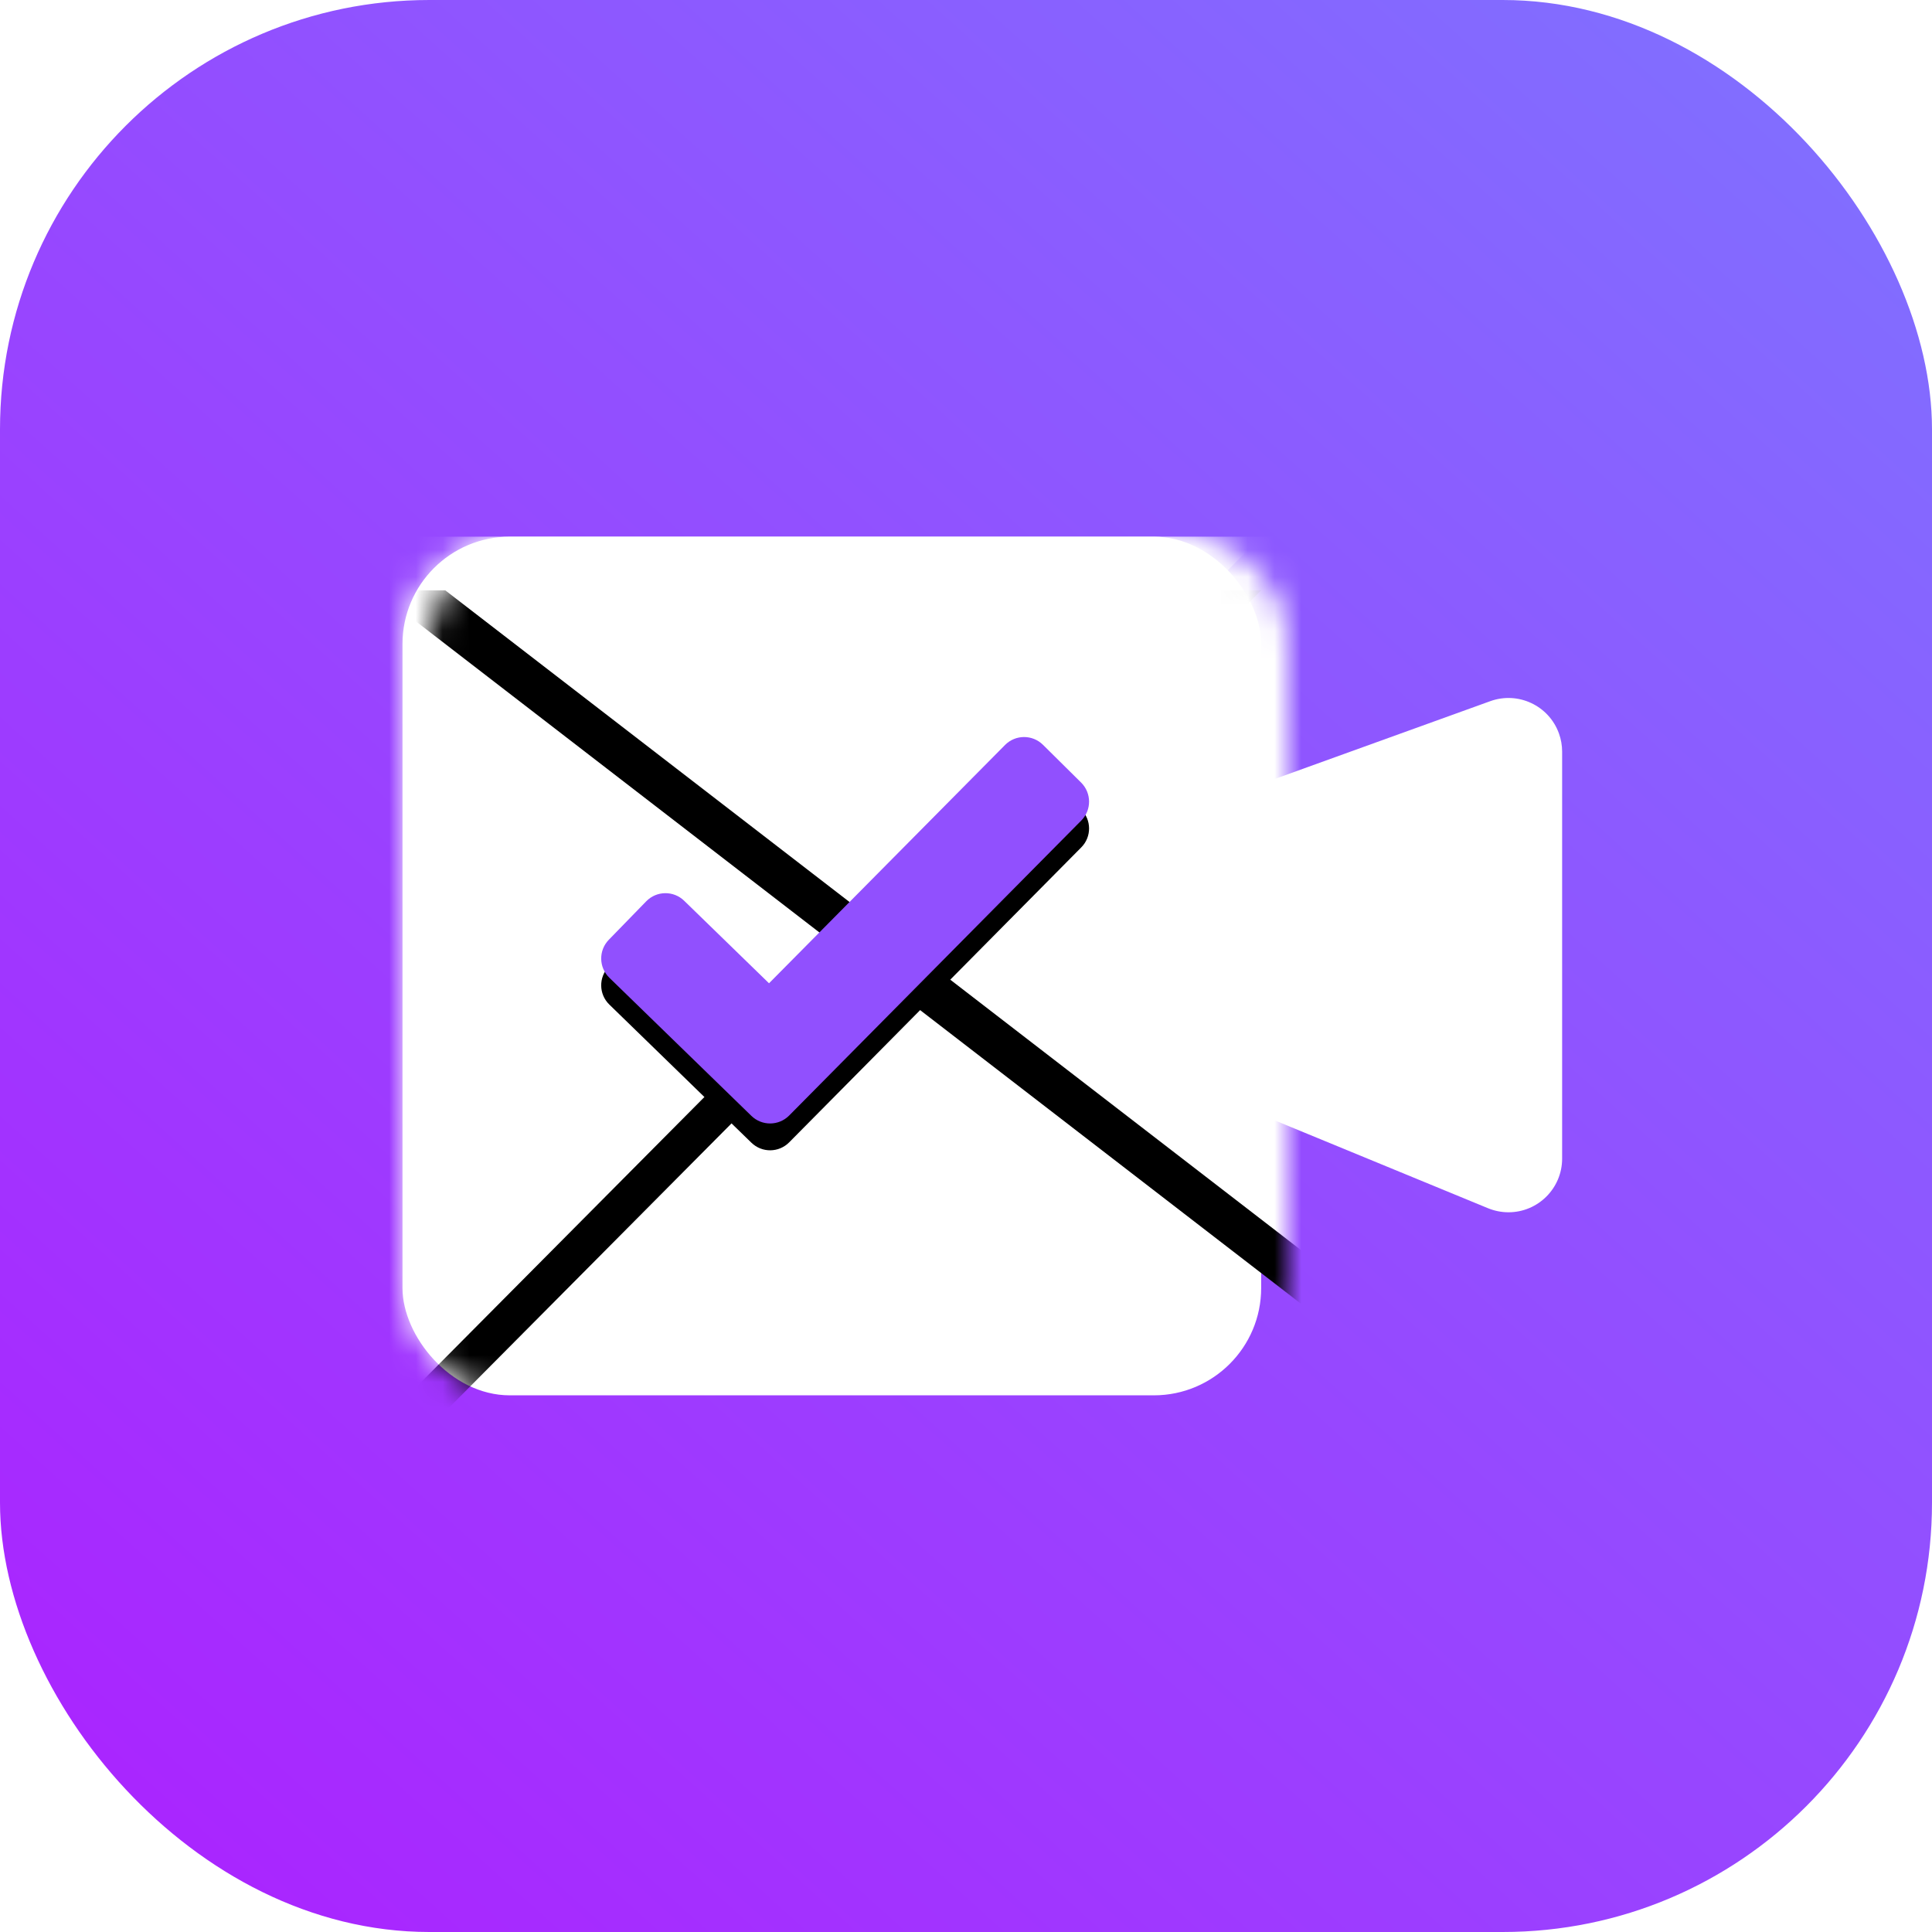
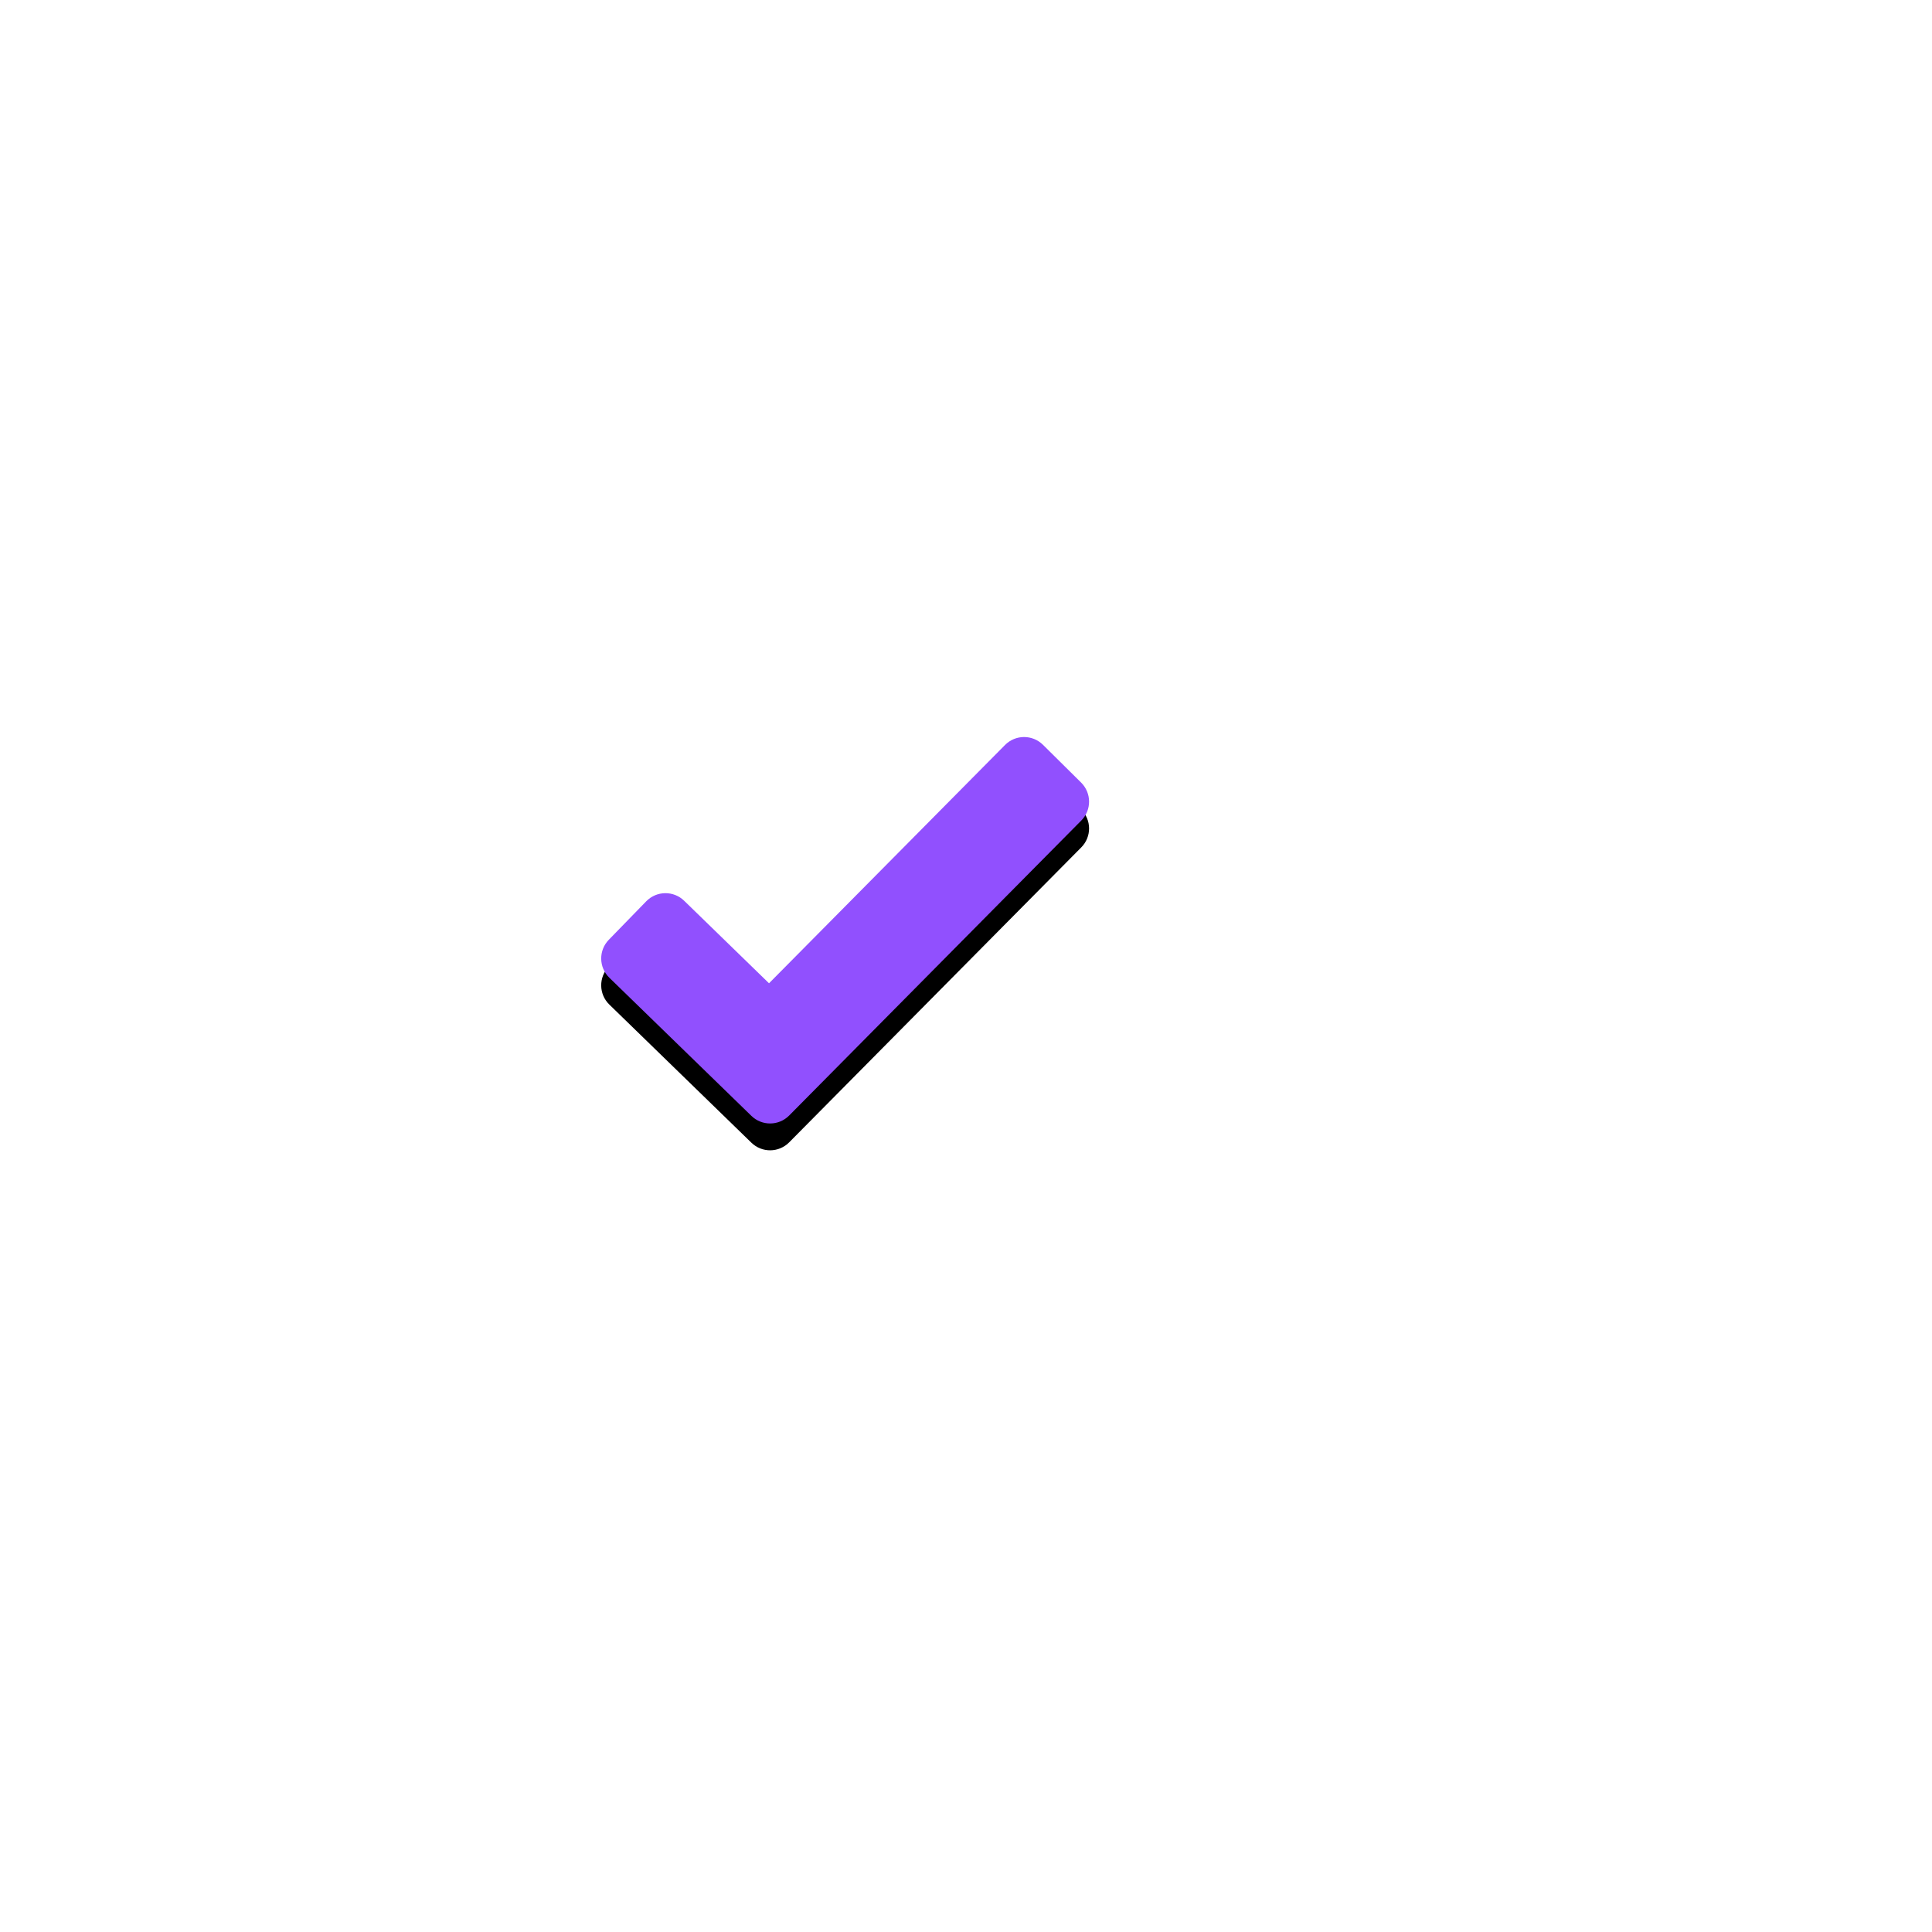
<svg xmlns="http://www.w3.org/2000/svg" xmlns:xlink="http://www.w3.org/1999/xlink" width="72px" height="72px" viewBox="0 0 72 72" version="1.1">
  <title>通用/媒体应用/视频解决方案</title>
  <defs>
    <linearGradient x1="93.046%" y1="5.71%" x2="11.558%" y2="96.187%" id="linearGradient-1">
      <stop stop-color="#816EFF" offset="0%" />
      <stop stop-color="#A926FF" offset="100%" />
    </linearGradient>
-     <rect id="path-2" x="0" y="0" width="32" height="32" rx="4" />
-     <polygon id="path-4" points="-1 9.16496046e-13 32 6.12227513e-13 -1 33.213" />
    <filter x="-21.2%" y="-15.1%" width="142.4%" height="142.2%" filterUnits="objectBoundingBox" id="filter-5">
      <feOffset dx="0" dy="2" in="SourceAlpha" result="shadowOffsetOuter1" />
      <feGaussianBlur stdDeviation="2" in="shadowOffsetOuter1" result="shadowBlurOuter1" />
      <feColorMatrix values="0 0 0 0 0.492   0 0 0 0 0.397   0 0 0 0 0.708  0 0 0 0.135 0" type="matrix" in="shadowBlurOuter1" />
    </filter>
-     <polygon id="path-6" points="-1 9.07897046e-13 34 9.07897046e-13 -1 26.985" />
    <filter x="-20.0%" y="-18.5%" width="140.0%" height="151.9%" filterUnits="objectBoundingBox" id="filter-7">
      <feOffset dx="0" dy="2" in="SourceAlpha" result="shadowOffsetOuter1" />
      <feGaussianBlur stdDeviation="2" in="shadowOffsetOuter1" result="shadowBlurOuter1" />
      <feColorMatrix values="0 0 0 0 0.492   0 0 0 0 0.397   0 0 0 0 0.708  0 0 0 0.135 0" type="matrix" in="shadowBlurOuter1" />
    </filter>
    <path d="M23.869,7.757 L25.29,9.164 C25.682,9.553 25.686,10.186 25.297,10.578 L14.41,21.572 C14.024,21.962 13.396,21.968 13.002,21.585 L7.708,16.437 C7.312,16.052 7.303,15.419 7.688,15.023 L9.083,13.589 C9.468,13.193 10.101,13.184 10.497,13.569 L13.659,16.644 L13.659,16.644 L22.455,7.763 C22.843,7.371 23.476,7.368 23.869,7.757 Z" id="path-8" />
    <filter x="-16.2%" y="-13.7%" width="132.5%" height="140.6%" filterUnits="objectBoundingBox" id="filter-9">
      <feOffset dx="0" dy="1" in="SourceAlpha" result="shadowOffsetOuter1" />
      <feGaussianBlur stdDeviation="1" in="shadowOffsetOuter1" result="shadowBlurOuter1" />
      <feColorMatrix values="0 0 0 0 0.482   0 0 0 0 0.328   0 0 0 0 0.702  0 0 0 0.201 0" type="matrix" in="shadowBlurOuter1" />
    </filter>
  </defs>
  <g id="通用/媒体应用/视频解决方案" stroke="none" stroke-width="1" fill="none" fill-rule="evenodd">
-     <rect id="矩形" fill="url(#linearGradient-1)" x="0" y="0" width="72" height="72" rx="16" />
    <g id="编组" transform="translate(15, 20)">
      <g id="矩形">
        <mask id="mask-3" fill="white">
          <use xlink:href="#path-2" />
        </mask>
        <use id="蒙版" fill="#FFFFFF" xlink:href="#path-2" />
        <g mask="url(#mask-3)">
          <use fill="black" fill-opacity="1" filter="url(#filter-5)" xlink:href="#path-4" />
          <use fill="#FFFFFF" fill-rule="evenodd" xlink:href="#path-4" />
        </g>
        <g id="矩形备份" mask="url(#mask-3)" transform="translate(16.5, 13.493) scale(-1, 1) translate(-16.5, -13.493)">
          <use fill="black" fill-opacity="1" filter="url(#filter-7)" xlink:href="#path-6" />
          <use fill="#FFFFFF" fill-rule="evenodd" xlink:href="#path-6" />
        </g>
      </g>
-       <path d="M31.072,9.548 L40.537,6.131 C41.576,5.756 42.722,6.294 43.097,7.333 C43.176,7.551 43.216,7.781 43.216,8.012 L43.216,23.178 C43.216,24.282 42.32,25.178 41.216,25.178 C40.955,25.178 40.696,25.126 40.454,25.027 L31.072,21.163 L31.072,21.163 L31.072,9.548 Z" id="路径-72" fill="#FFFFFF" />
      <g id="路径-73" fill-rule="nonzero">
        <use fill="black" fill-opacity="1" filter="url(#filter-9)" xlink:href="#path-8" />
        <use fill="#9150FE" xlink:href="#path-8" />
      </g>
    </g>
  </g>
</svg>